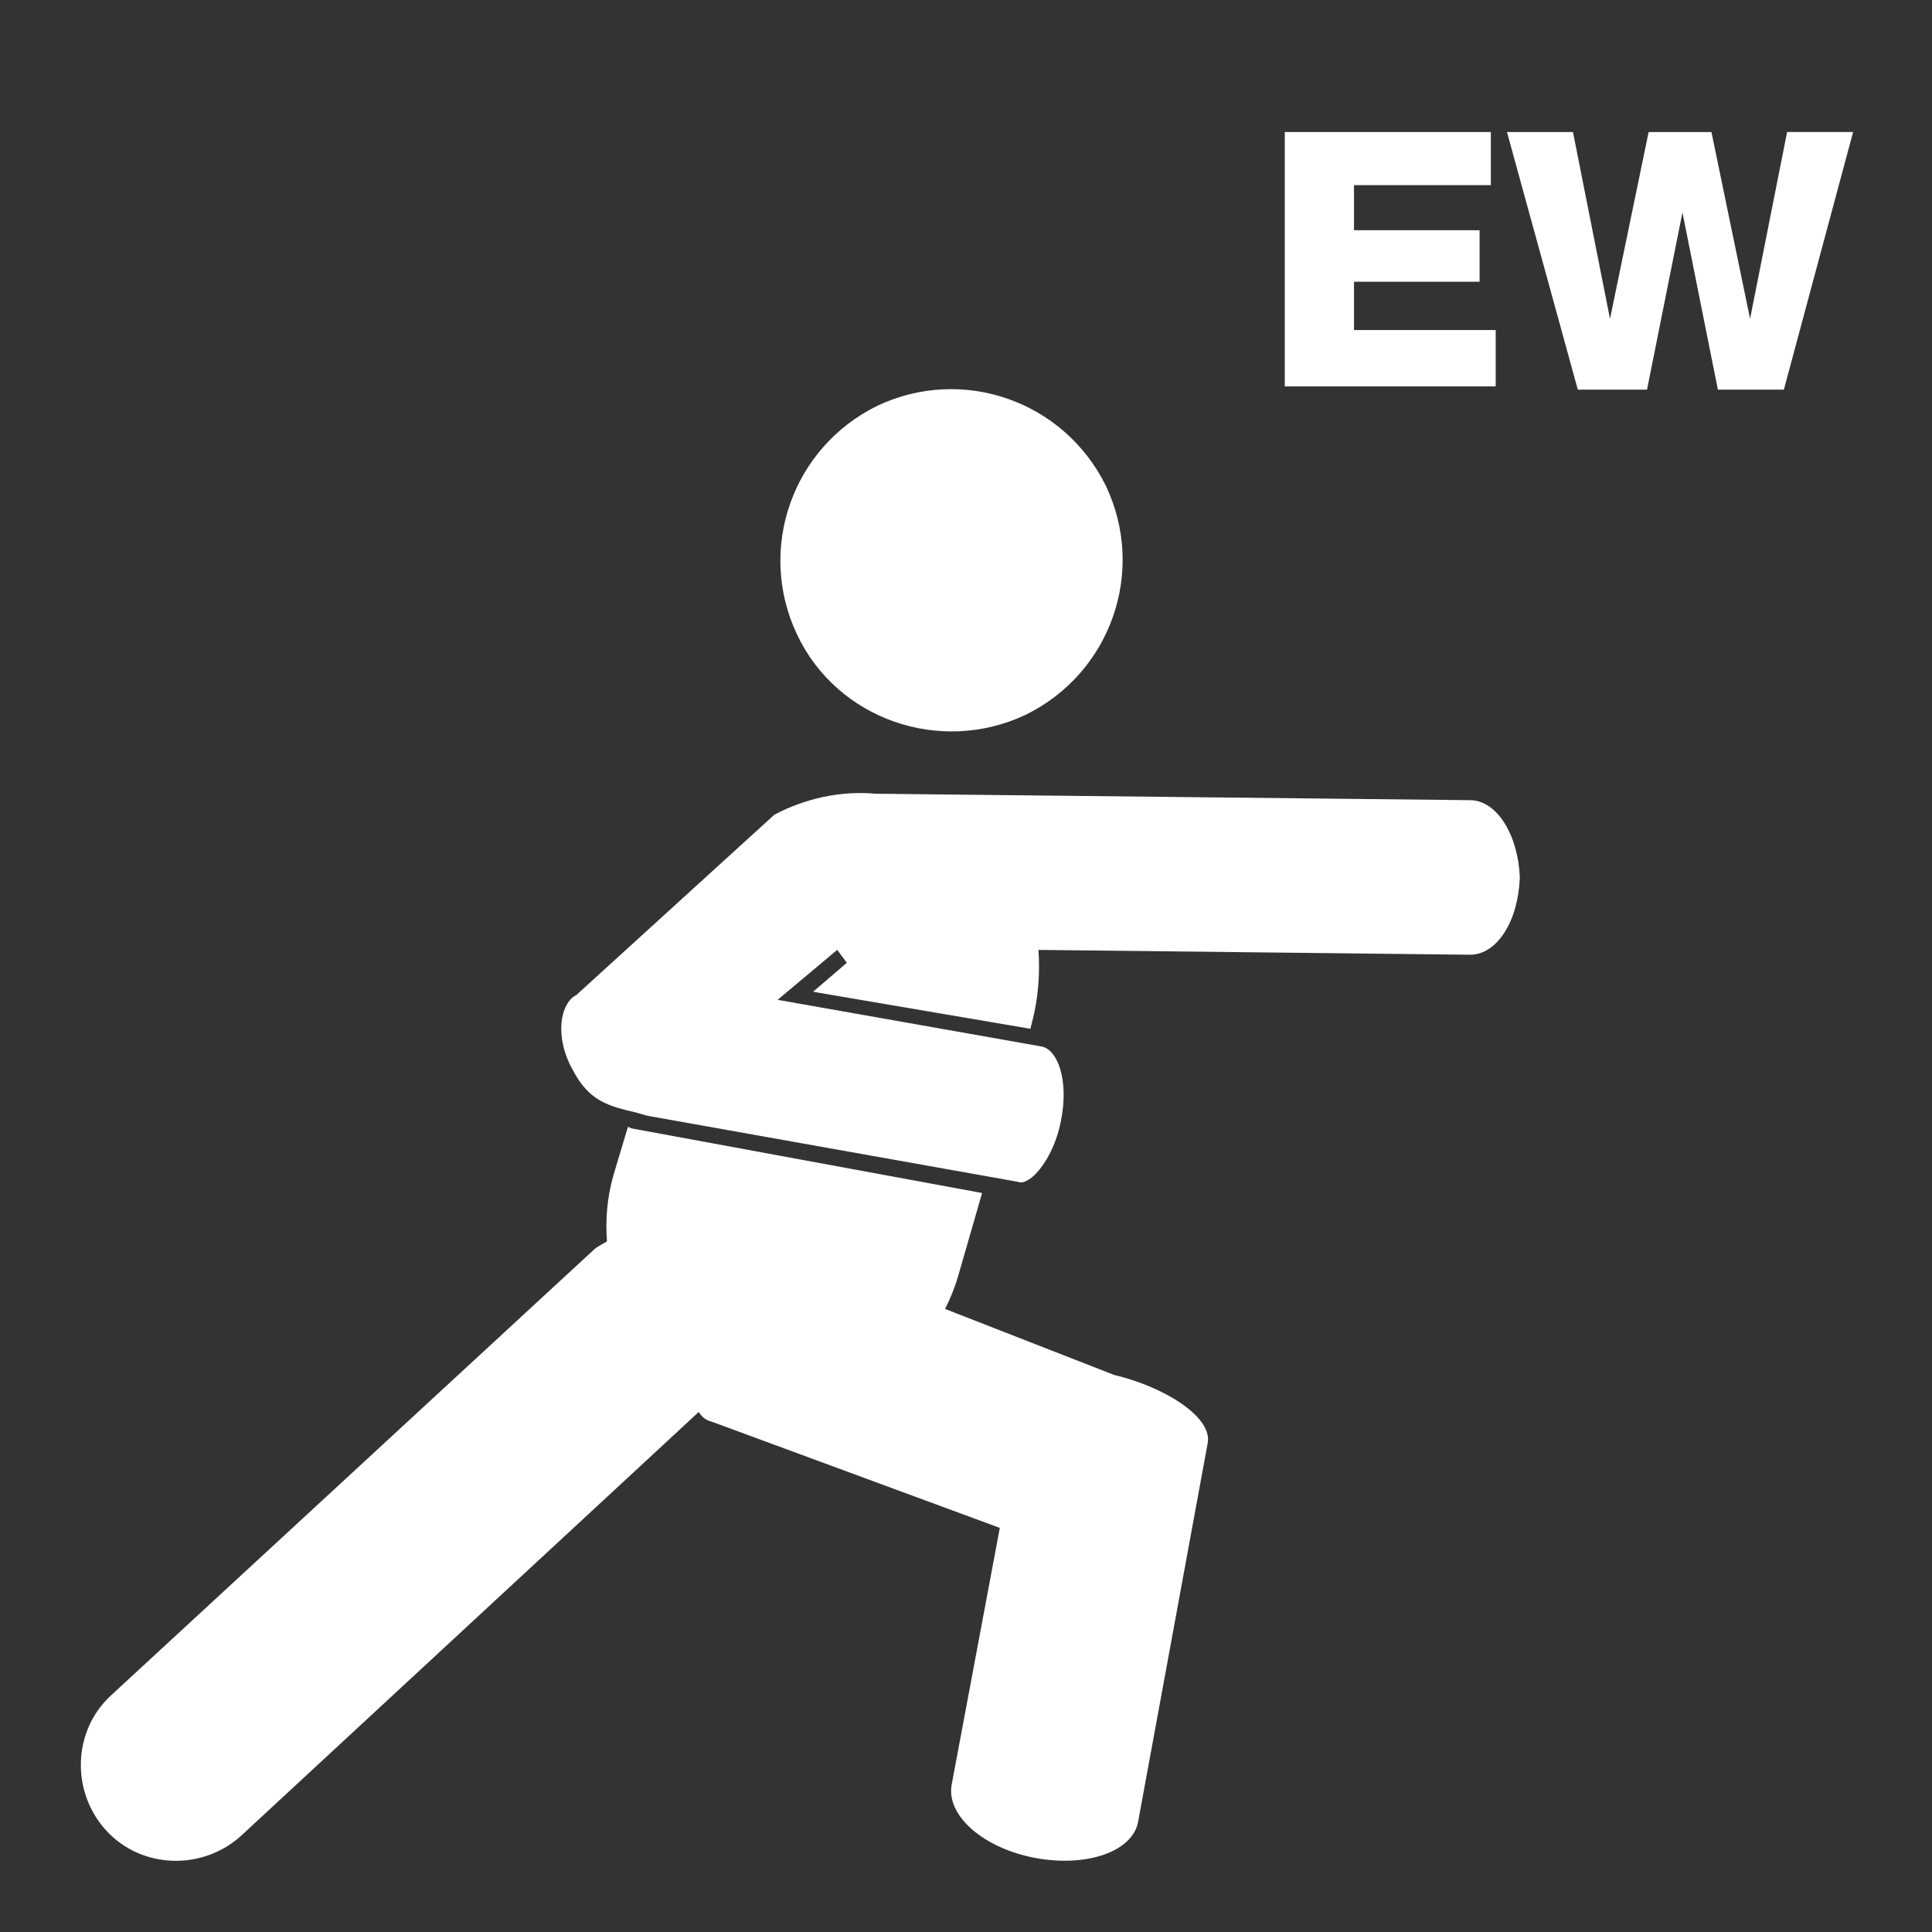
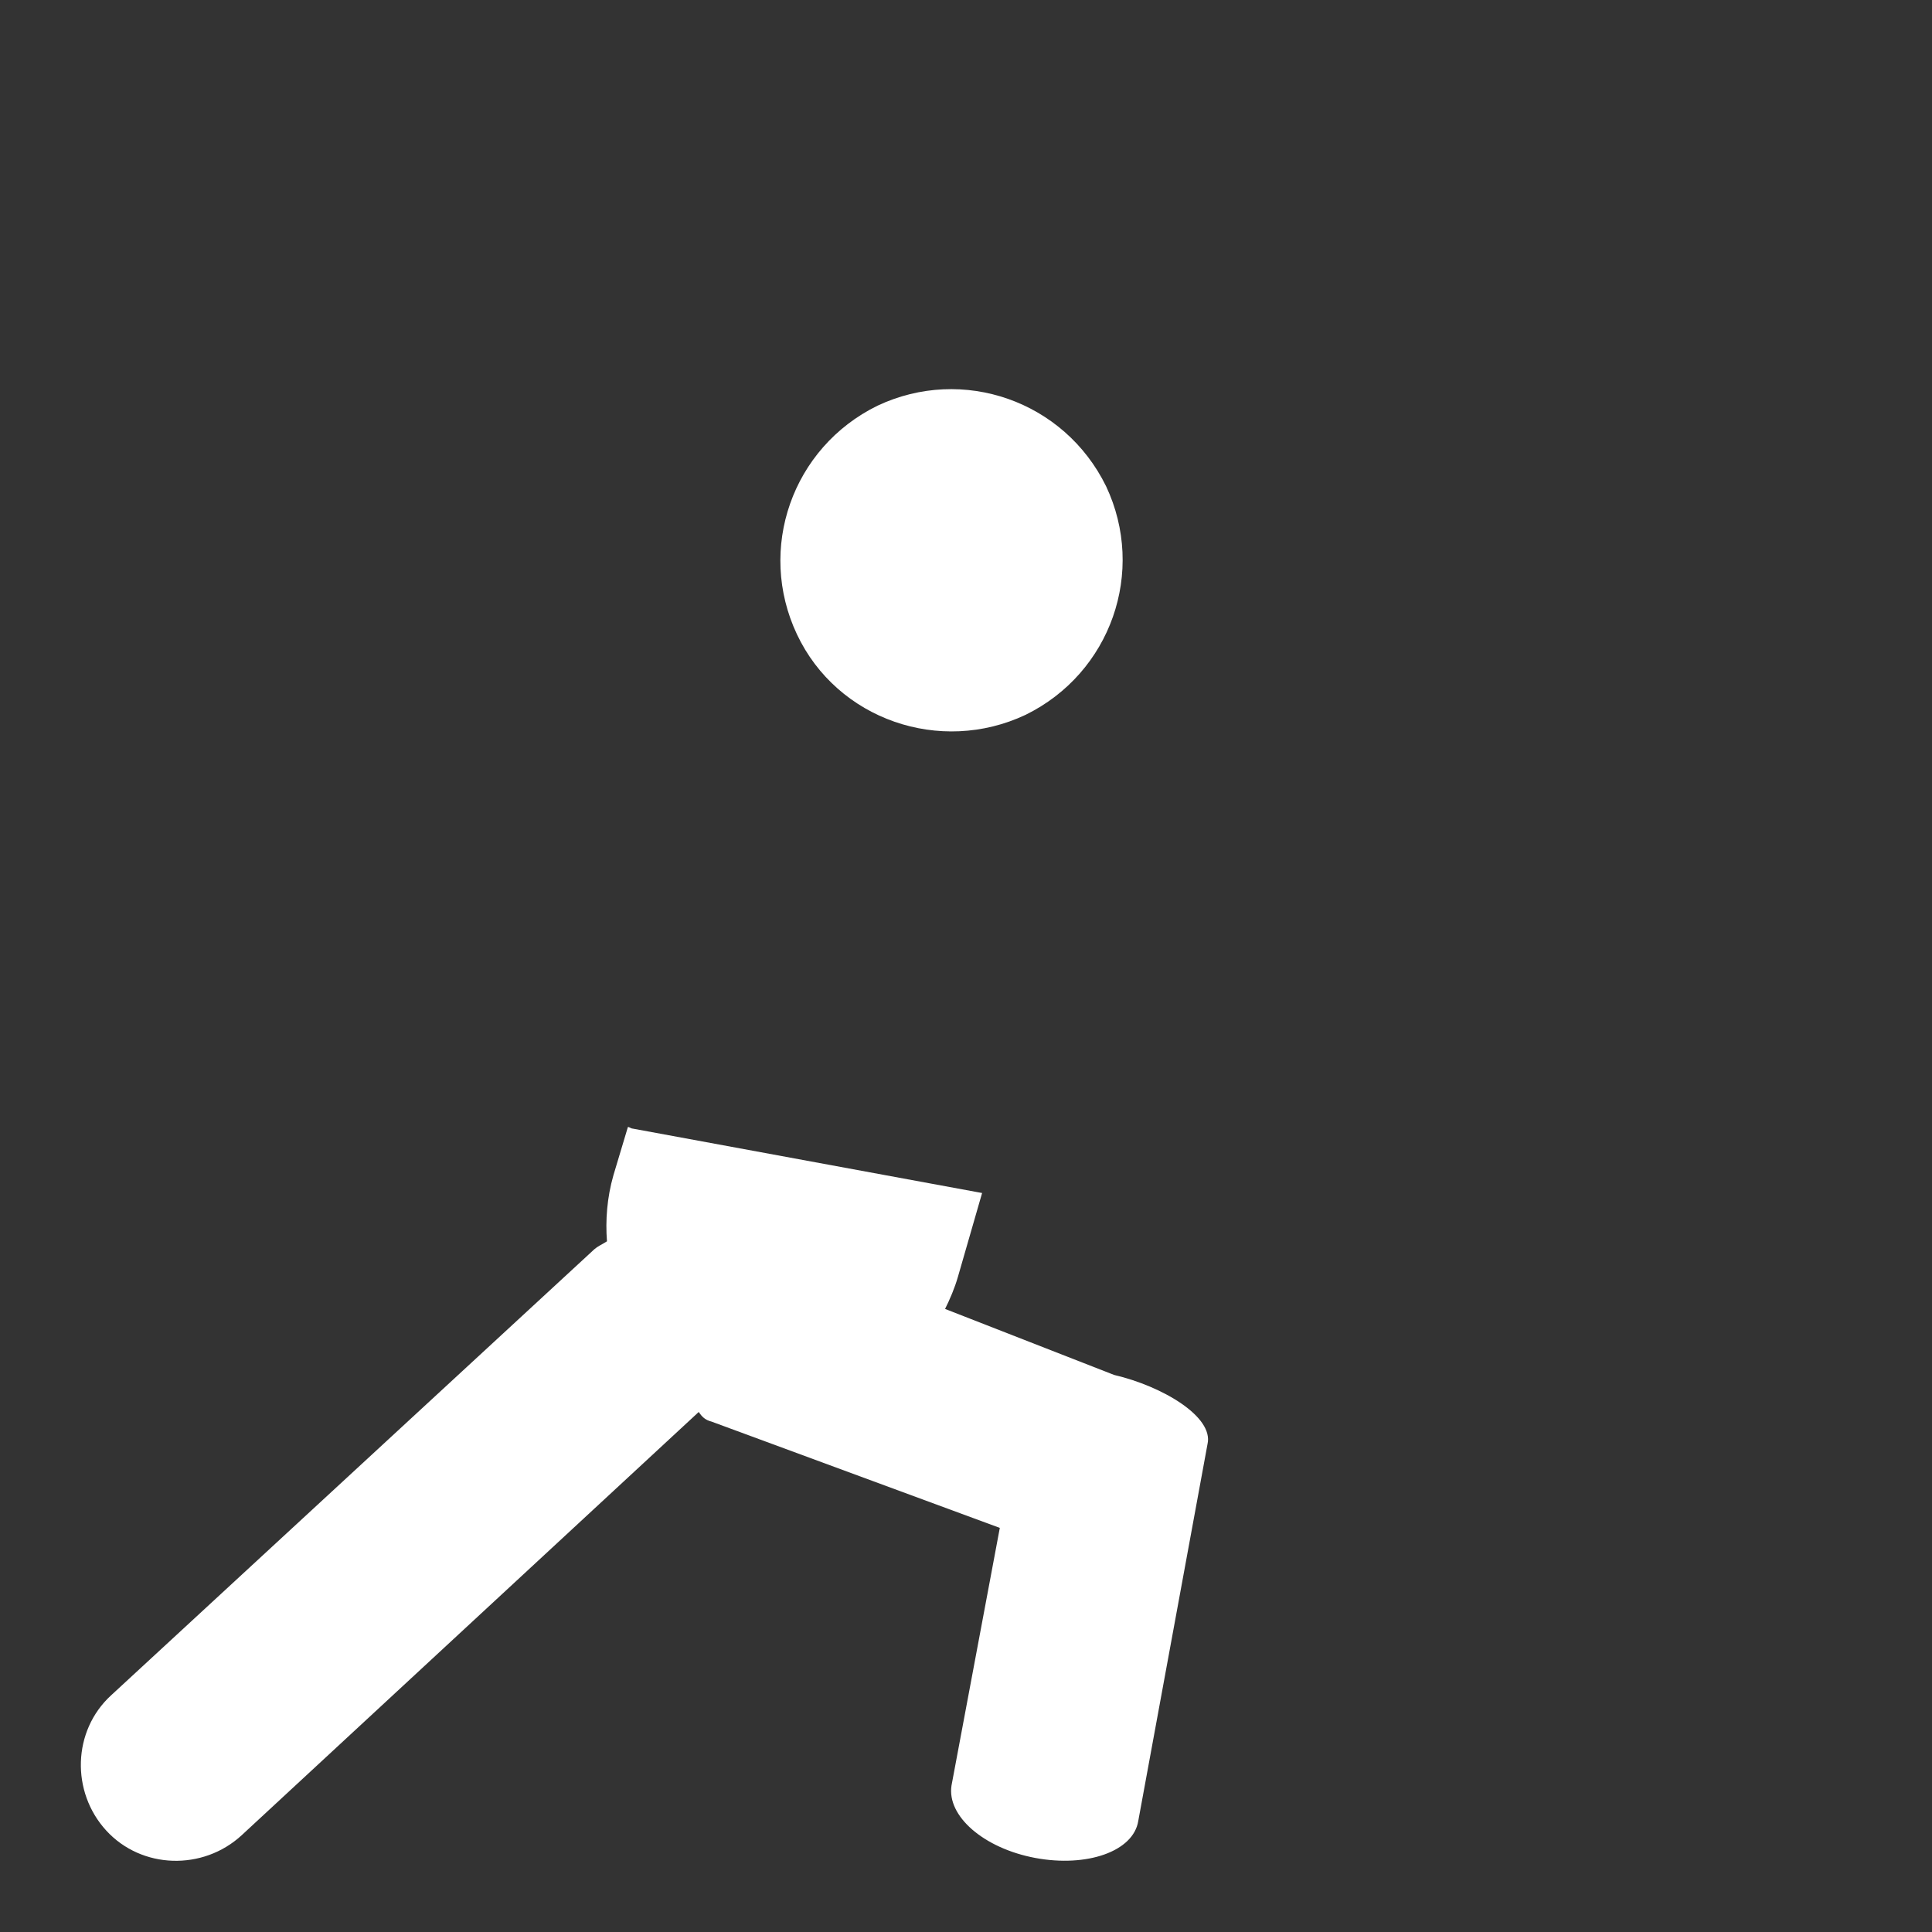
<svg xmlns="http://www.w3.org/2000/svg" version="1.1" id="Ebene_1" x="0px" y="0px" width="120px" height="120px" viewBox="0 0 120 120" style="enable-background:new 0 0 120 120;" xml:space="preserve">
  <rect x="0" y="0" width="120" height="120" fill="#333333" stroke="none" />
  <style type="text/css">
	.st0{fill:#FFFFFF;}
</style>
  <g>
    <g>
      <g>
        <g>
          <g>
-             <path class="st0" d="M79.8,8.2h12.8v3.3h-8.5v2.8h7.8v3.2h-7.8v3h8.8V24H79.8V8.2z" />
-             <path class="st0" d="M110.8,24.2h-4.1l-2.2-11l0,0l-2.2,11H98l-4.4-16h4.1l2.3,11.6l0,0l2.4-11.6h3.9l2.4,11.6l0,0L111,8.2h4.1       L110.8,24.2z" />
-           </g>
+             </g>
        </g>
      </g>
    </g>
    <g>
      <path class="st0" d="M68.7,30.2c2.5,5.3,0.3,11.6-5,14.2c-5.3,2.5-11.7,0.3-14.2-5s-0.3-11.6,5-14.2    C59.8,22.7,66.1,24.9,68.7,30.2" />
      <g>
        <path class="st0" d="M69.2,85.4l-10.5-4.1c0.3-0.6,0.6-1.3,0.8-2l1.5-5.2l-21.7-4c-0.1,0-0.2-0.1-0.3-0.1l-0.9,3     c-0.4,1.4-0.5,2.8-0.4,4.1c-0.3,0.2-0.6,0.3-0.9,0.6L6.9,105.3c-2.4,2.2-2.5,6-0.3,8.4s6,2.5,8.4,0.3l28.4-26.3     c0.2,0.3,0.4,0.5,0.8,0.6l17.9,6.6l-3,16c-0.3,1.9,2,3.9,5.2,4.5s6.1-0.4,6.4-2.3L75,89.7C75.4,88,72.2,86.1,69.2,85.4z" />
-         <path class="st0" d="M91.3,49.7l-36.9-0.4l0,0c-2.2-0.2-4.4,0.3-6.3,1.3L35.8,61.8c-1,0.5-1.4,2.6-0.2,4.7c1,1.9,2.2,2.2,3.9,2.6     l0.7,0.2l23,4.1c0.3,0.1,0.5,0,0.8-0.2c0.8-0.6,1.6-2,1.9-3.6c0.5-2.5-0.2-4.4-1.2-4.6l-16.4-2.9L52,59l0.6,0.8l-2.1,1.8L64,63.9     l0.1-0.4c0.4-1.5,0.5-3.1,0.4-4.5l26.8,0.3c1.7,0,3-2.1,3.1-4.8C94.3,51.9,93,49.7,91.3,49.7z" />
      </g>
    </g>
  </g>
</svg>